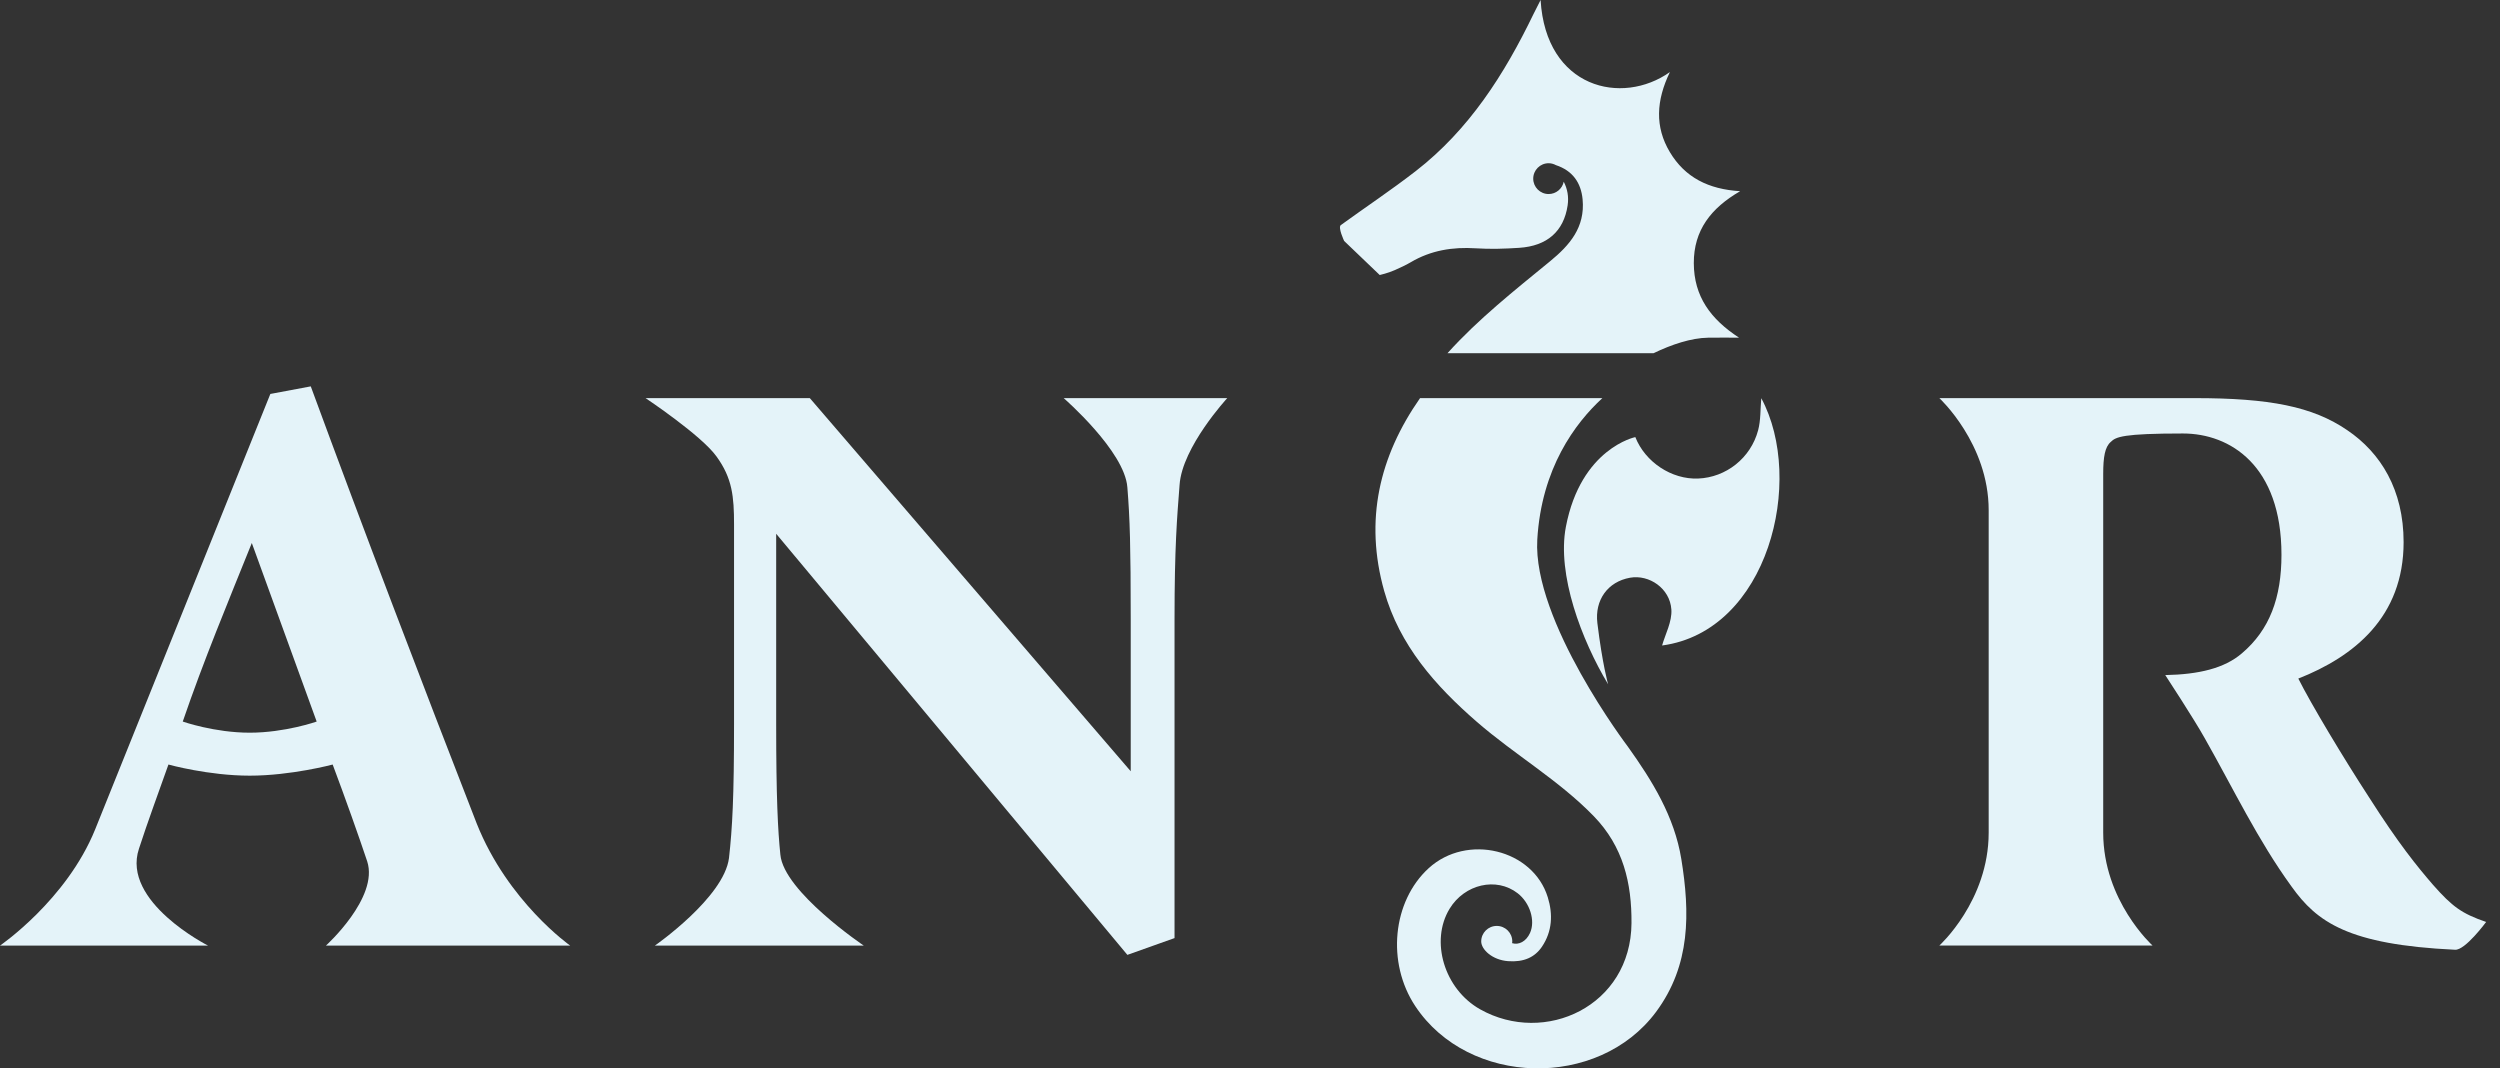
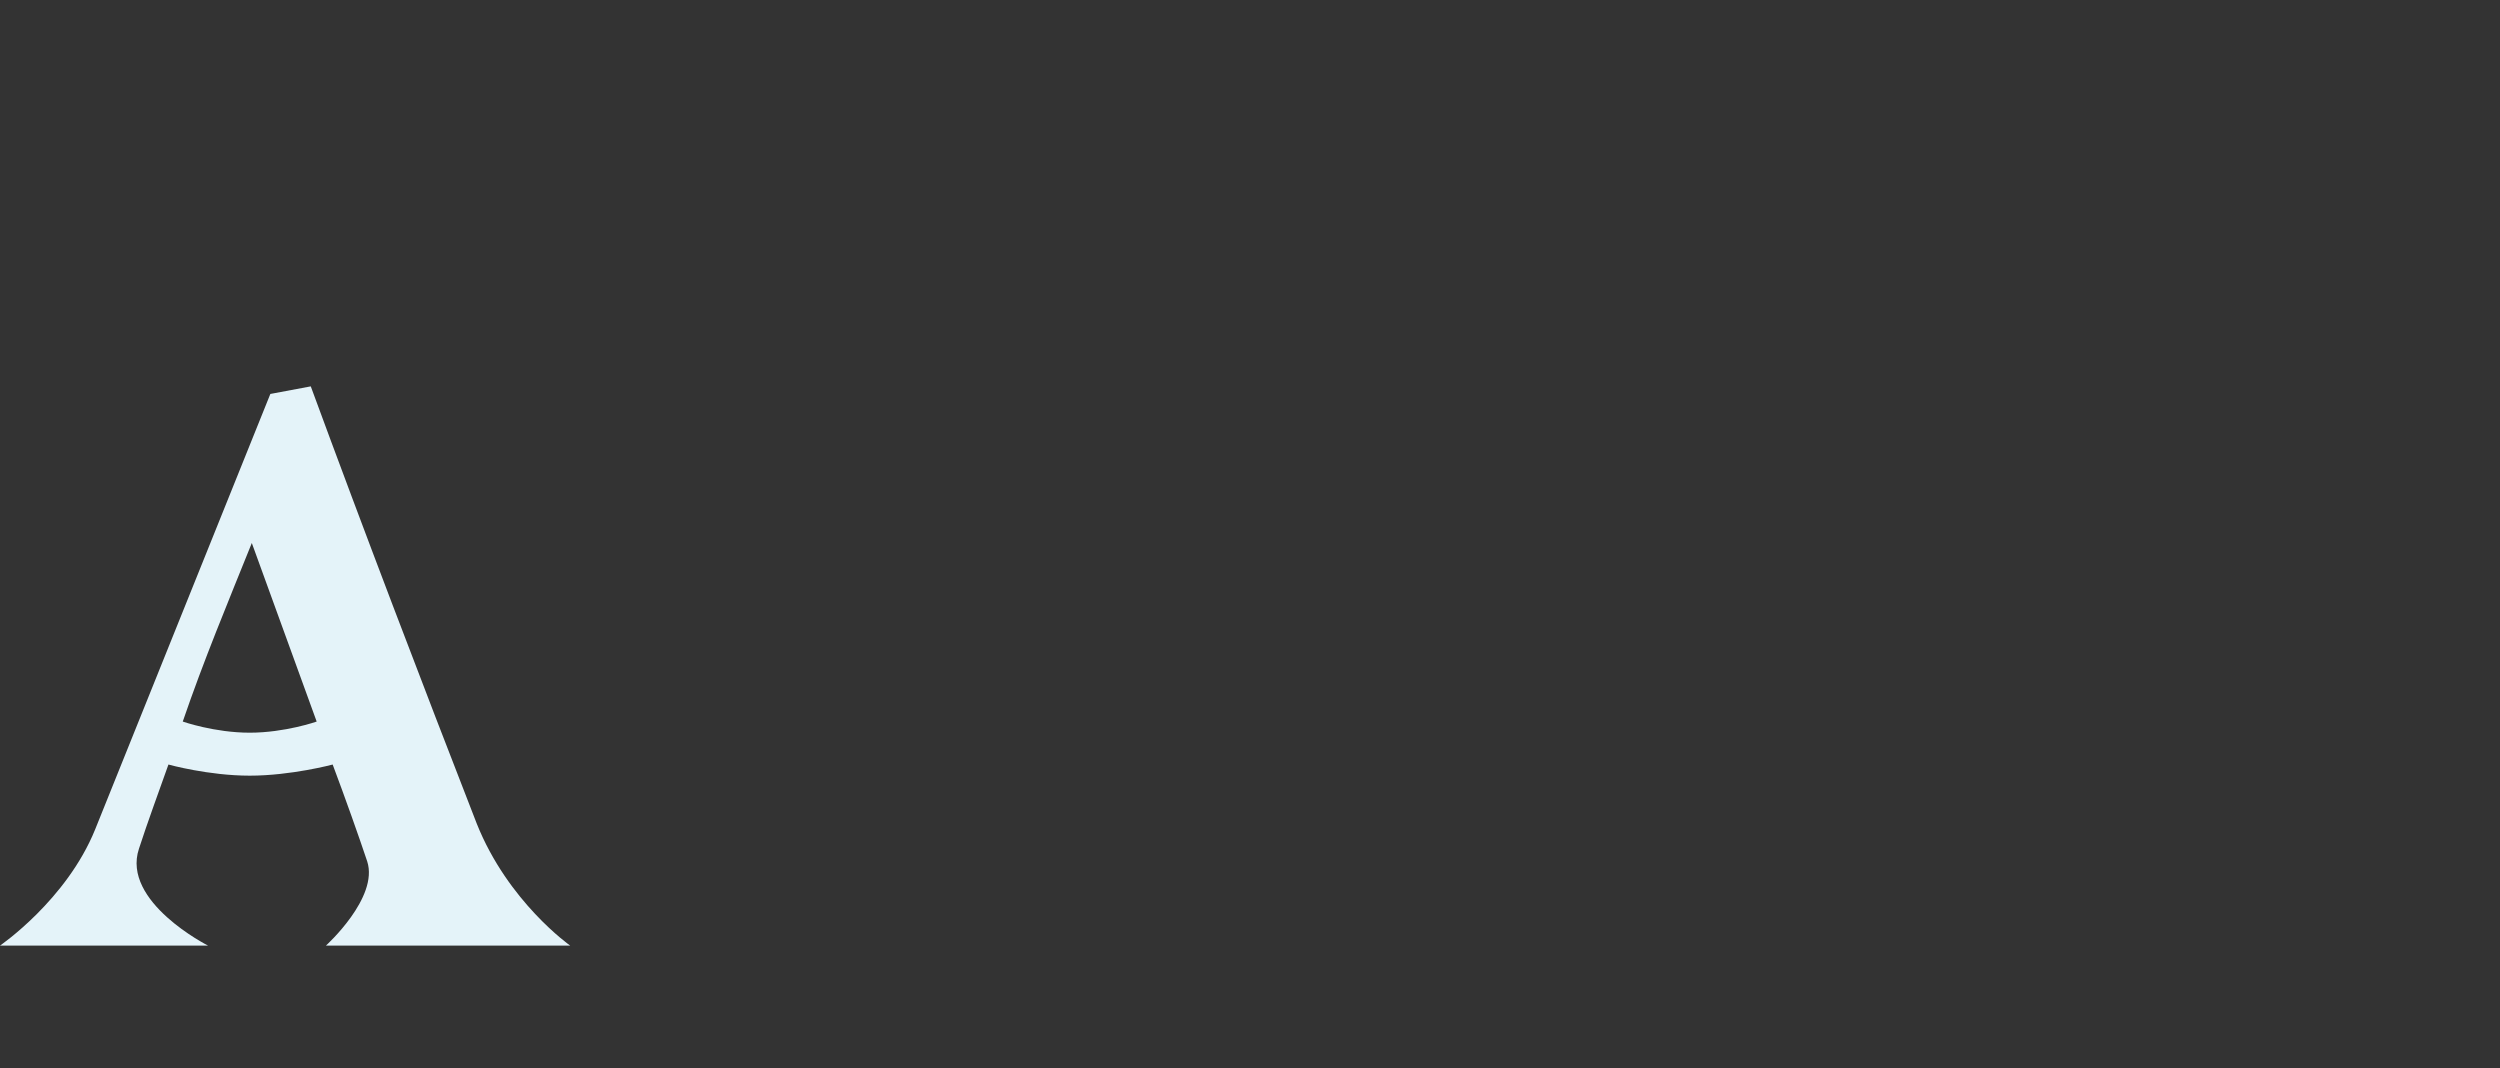
<svg xmlns="http://www.w3.org/2000/svg" width="117" height="50" viewBox="0 0 117 50" fill="none">
  <rect x="0" y="0" width="117" height="50" fill="#333333" stroke="none" />
-   <path d="M76.288 27.037C77.18 26.879 78.153 27.534 78.22 28.524C78.259 29.095 77.93 29.691 77.786 30.209C82.753 29.542 84.494 22.475 82.428 18.635C82.382 19.149 82.406 19.659 82.282 20.13C81.936 21.441 80.776 22.345 79.471 22.396C78.233 22.445 76.996 21.628 76.533 20.456C76.533 20.456 73.986 20.978 73.283 24.656C72.857 26.889 74.017 29.955 75.259 32.023C75.259 32.023 74.993 31.093 74.757 29.162C74.627 28.088 75.237 27.224 76.288 27.037Z" fill="#E4F3F9" />
  <path d="M11.785 25.413C10.643 28.251 9.538 30.892 8.553 33.769C8.553 33.769 10.031 34.29 11.687 34.29C13.342 34.29 14.82 33.769 14.82 33.769L11.785 25.413ZM15.254 44.254C15.254 44.254 17.737 42.007 17.185 40.312C16.791 39.13 16.16 37.356 15.569 35.78C15.569 35.78 13.624 36.301 11.687 36.301C9.75 36.301 7.883 35.78 7.883 35.78C7.45 37.002 6.898 38.499 6.503 39.721C5.676 42.204 9.736 44.254 9.736 44.254H0C0 44.254 3.114 42.126 4.454 38.814L12.652 18.437L14.544 18.082C17.067 24.94 19.747 31.956 22.309 38.538C23.767 42.204 26.684 44.254 26.684 44.254H15.254Z" fill="#E4F3F9" />
-   <path d="M55.204 22.694C55.086 24.231 54.968 25.571 54.968 29.001V43.903L52.761 44.688L36.325 24.98V33.888C36.325 37.317 36.403 38.854 36.521 39.997C36.679 41.731 40.424 44.254 40.424 44.254H30.648C30.648 44.254 33.881 42.008 34.117 40.155C34.275 38.736 34.353 37.317 34.353 33.888V24.546C34.353 23.246 34.275 22.379 33.526 21.354C32.817 20.369 30.215 18.634 30.215 18.634H37.901L52.918 36.095V29.001C52.918 25.571 52.879 24.271 52.761 22.812C52.642 21.117 49.782 18.634 49.782 18.634H57.434C57.434 18.634 55.323 20.921 55.204 22.694Z" fill="#E4F3F9" />
-   <path d="M113.868 41.413C113.119 40.546 112.251 39.482 110.872 37.315C109.69 35.501 108.152 32.939 107.561 31.757C110.163 30.732 112.489 28.879 112.489 25.372C112.489 22.928 111.424 21.194 109.848 20.13C108.232 19.026 106.221 18.632 102.714 18.632H90.762C90.762 18.632 93.07 20.76 93.07 23.874V38.97C93.07 42.162 90.762 44.251 90.762 44.251H100.739C100.739 44.251 98.43 42.162 98.43 38.97V34.731V33.215V31.6V29.276V22.179C98.43 21.391 98.509 20.918 98.785 20.681C99.022 20.445 99.355 20.287 102.161 20.287C104.369 20.287 106.773 21.785 106.773 25.963C106.773 27.973 106.221 29.471 104.921 30.575C104.102 31.281 102.892 31.564 101.334 31.594C101.334 31.594 102.69 33.663 103.186 34.556C104.526 36.92 105.67 39.324 107.246 41.492C108.429 43.148 109.887 44.212 114.893 44.448C115.366 44.488 116.351 43.148 116.351 43.148C115.208 42.754 114.774 42.438 113.868 41.413Z" fill="#E4F3F9" />
-   <path d="M76.178 34.934C76.178 34.934 71.723 29.062 71.945 25.254C72.141 21.91 73.716 19.805 74.99 18.633H66.458C64.552 21.361 63.847 24.341 64.78 27.657C65.496 30.201 67.174 32.095 69.118 33.784C70.893 35.325 72.95 36.51 74.587 38.196C75.971 39.621 76.367 41.335 76.354 43.203C76.326 47.087 72.298 48.939 69.271 47.236C67.586 46.288 66.921 44.037 67.842 42.528C68.545 41.375 70.03 41.036 71.022 41.801C71.602 42.247 71.864 43.087 71.605 43.663C71.422 44.067 71.074 44.236 70.767 44.14C70.77 44.113 70.775 44.087 70.775 44.059C70.775 43.658 70.449 43.333 70.048 43.333C69.646 43.333 69.321 43.658 69.321 44.059C69.321 44.437 69.839 44.927 70.576 44.982C71.314 45.038 71.829 44.8 72.162 44.308C72.649 43.586 72.681 42.786 72.437 41.995C71.744 39.741 68.651 38.996 66.861 40.633C65.165 42.184 64.885 45.051 66.233 47.084C68.729 50.853 74.8 50.993 77.5 47.361C79.129 45.169 79.092 42.71 78.685 40.201C78.362 38.213 77.327 36.541 76.178 34.934Z" fill="#E4F3F9" />
-   <path d="M79.27 12.315C79.265 10.775 80.075 9.738 81.439 8.948C79.954 8.857 78.859 8.305 78.15 7.12C77.442 5.936 77.507 4.708 78.151 3.373C75.905 4.963 72.346 4.134 72.1 0C71.963 0.272 71.858 0.471 71.76 0.673C70.403 3.481 68.752 6.074 66.249 8.013C65.113 8.892 63.915 9.691 62.751 10.534C62.605 10.64 62.906 11.277 62.906 11.277L64.571 12.871C64.571 12.871 64.963 12.782 65.279 12.64C65.53 12.526 65.783 12.415 66.019 12.275C66.965 11.715 67.983 11.551 69.07 11.621C69.744 11.665 70.427 11.643 71.102 11.598C72.404 11.512 73.184 10.828 73.365 9.614C73.425 9.206 73.356 8.842 73.183 8.503C73.116 8.832 72.825 9.081 72.476 9.081C72.078 9.081 71.755 8.758 71.755 8.36C71.755 7.962 72.078 7.639 72.476 7.639C72.599 7.639 72.714 7.673 72.816 7.728C73.6 7.987 73.992 8.552 74.066 9.33C74.19 10.641 73.457 11.478 72.545 12.226C70.879 13.593 69.186 14.928 67.741 16.531H77.383C78.236 16.12 79.145 15.817 79.941 15.804C80.423 15.796 80.905 15.803 81.387 15.803C80.06 14.938 79.275 13.876 79.27 12.315Z" fill="#E4F3F9" />
</svg>